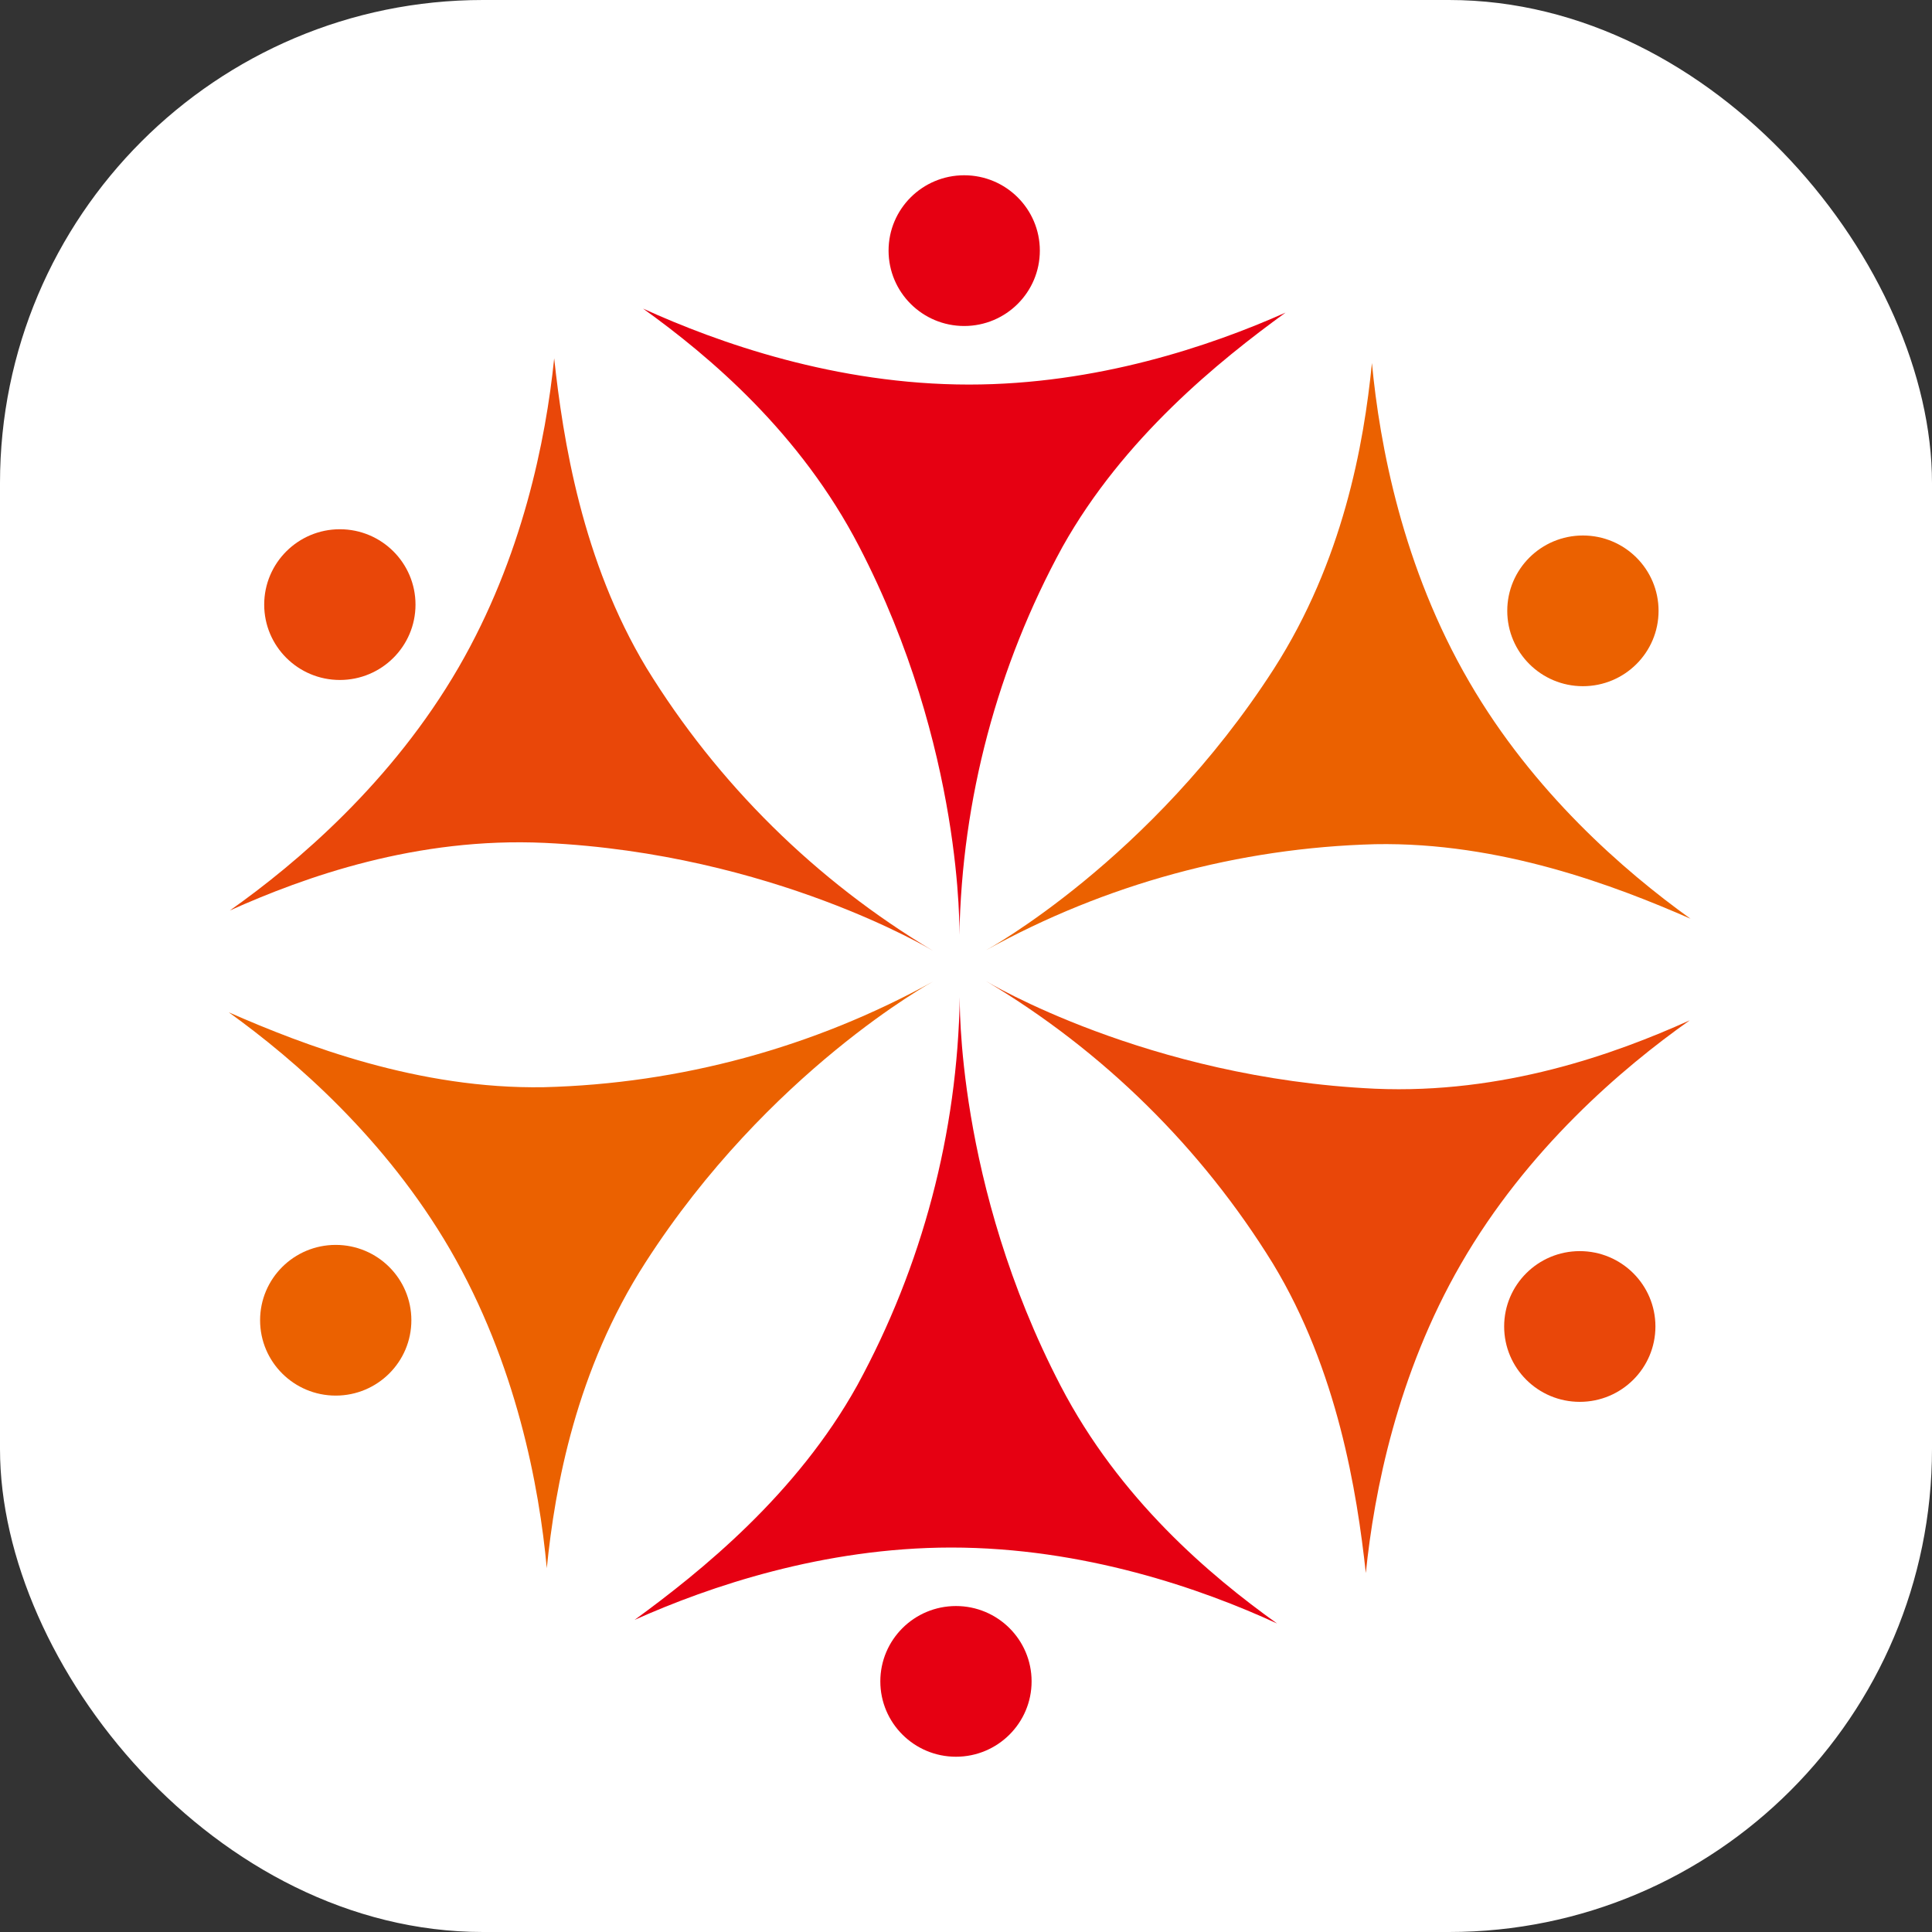
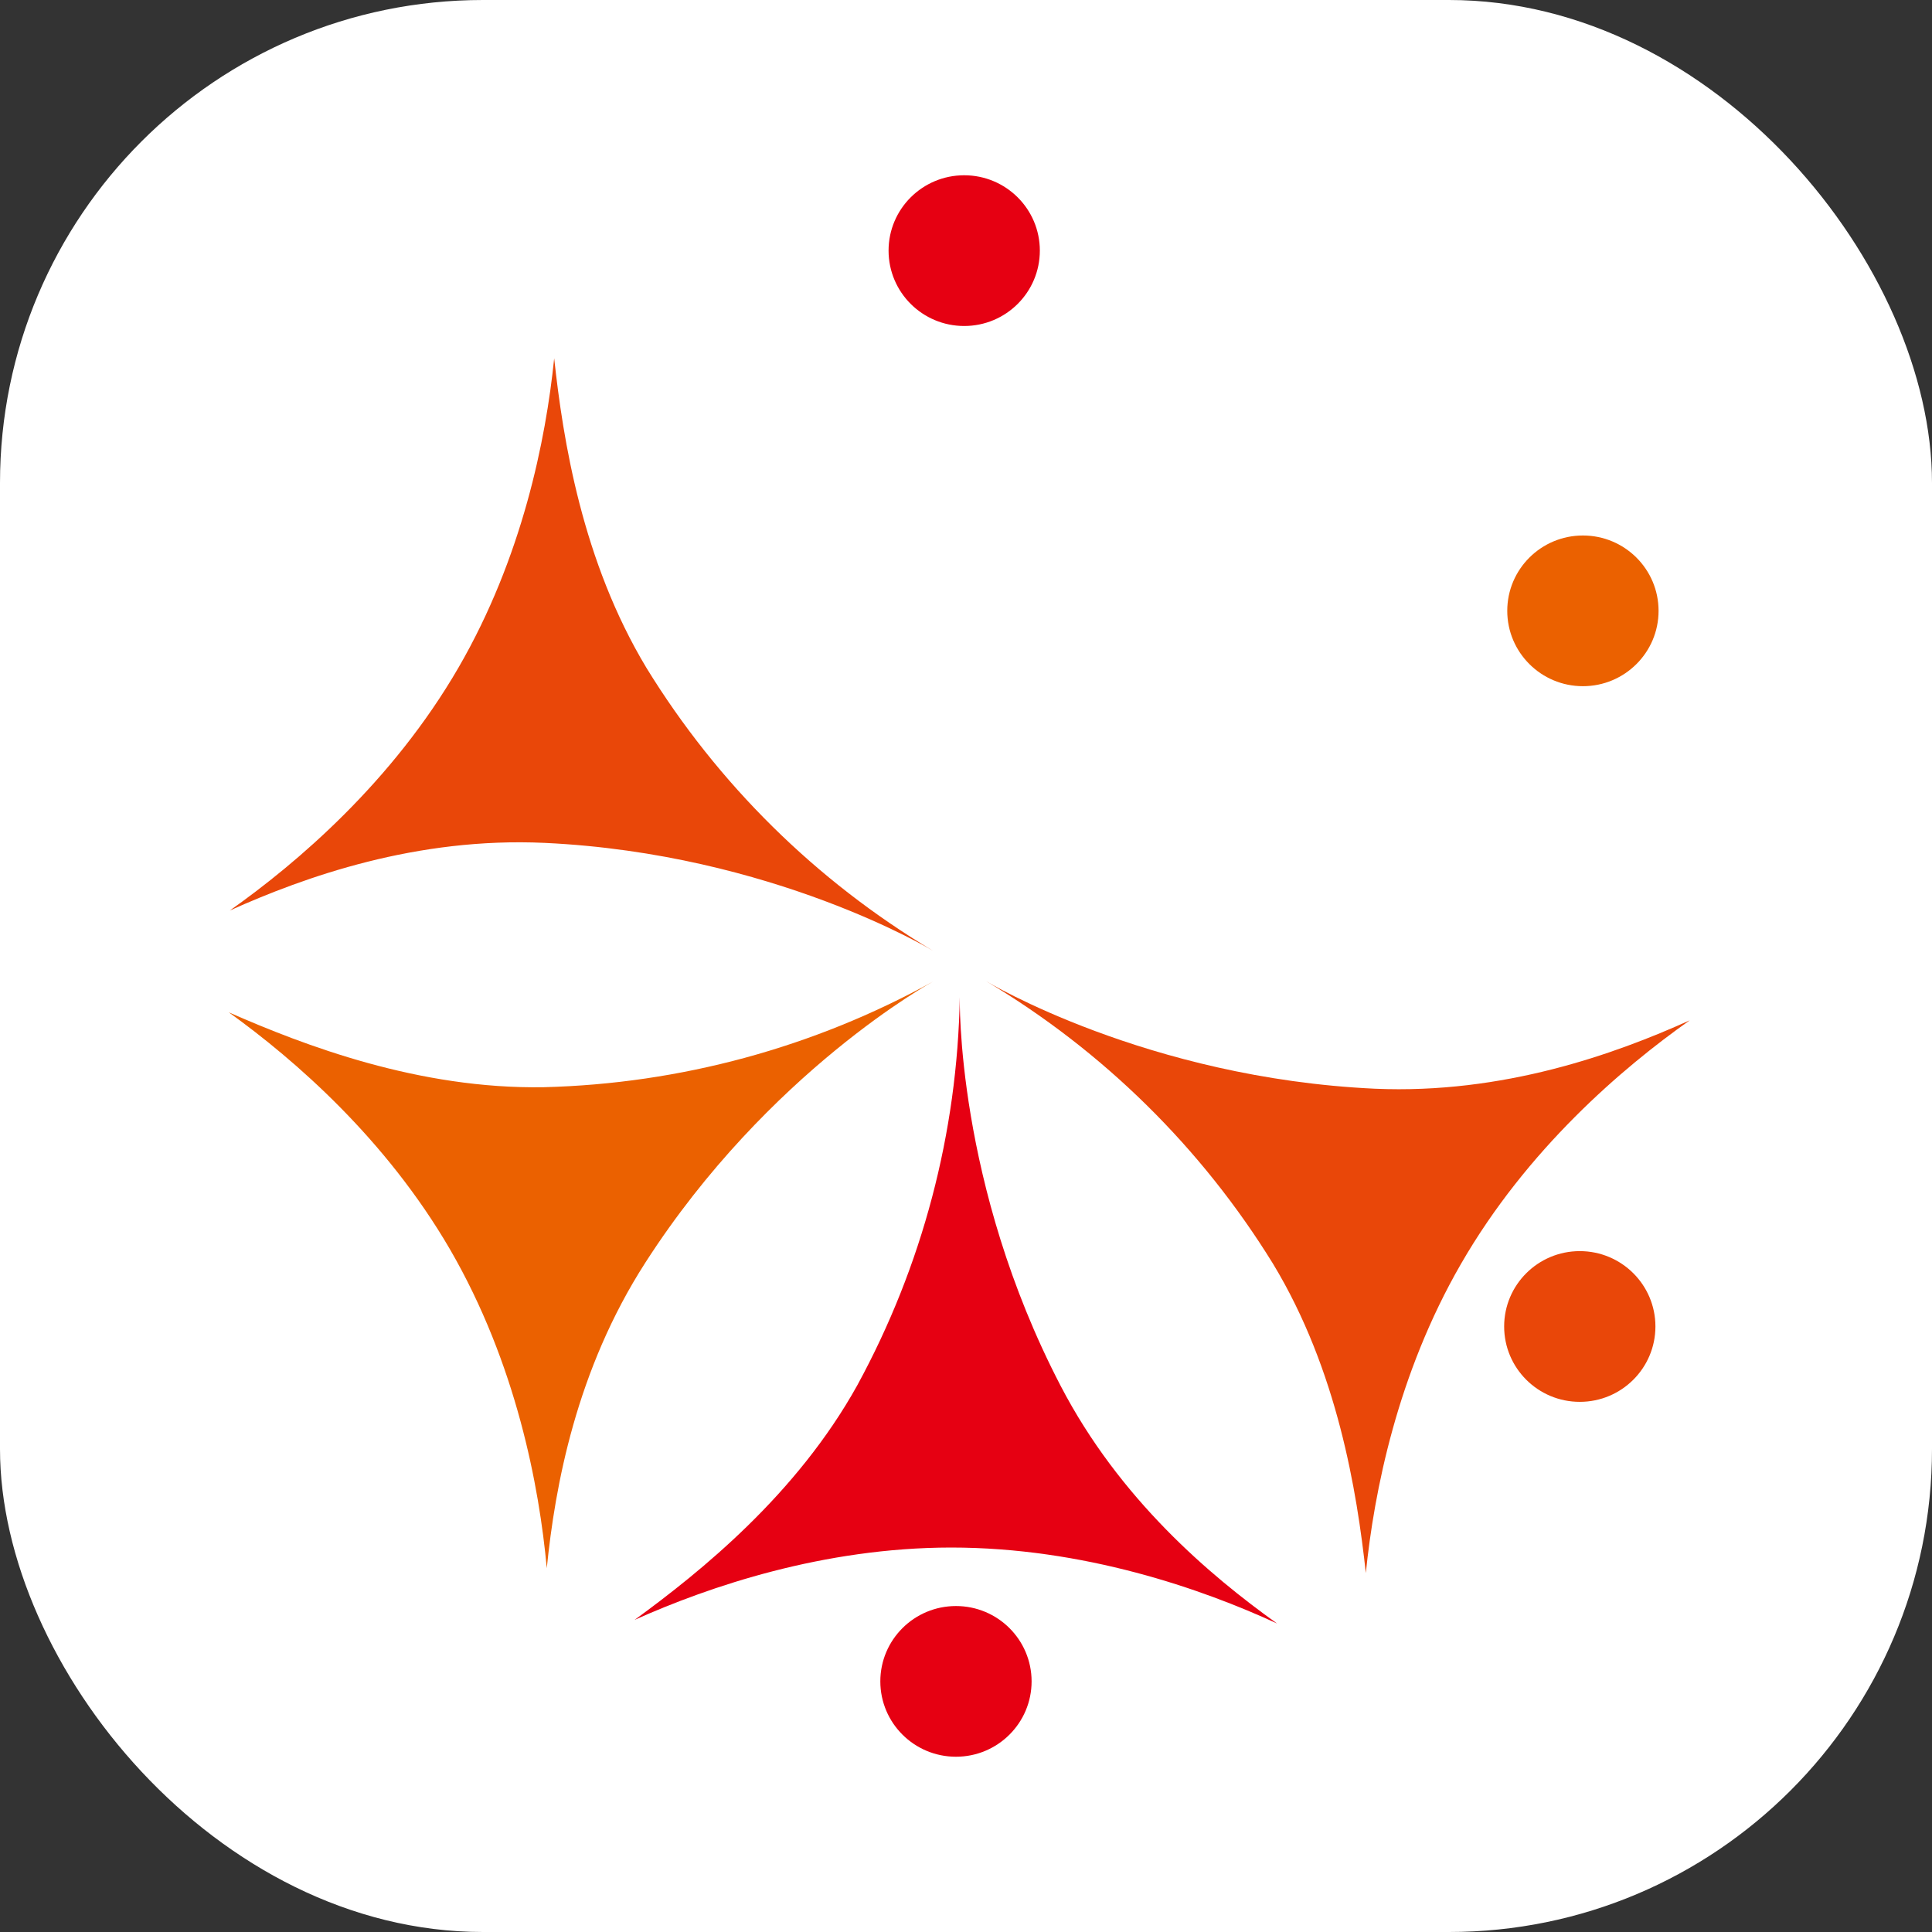
<svg xmlns="http://www.w3.org/2000/svg" width="64" height="64" viewBox="0 0 64 64" fill="none">
  <rect x="0" y="0" width="64" height="64" fill="#333333" stroke="none" />
  <rect width="64" height="64" rx="16" fill="white" />
  <path d="M31.668 58.194C33.051 58.194 34.173 57.076 34.173 55.698C34.173 54.319 33.051 53.202 31.668 53.202C30.284 53.202 29.162 54.319 29.162 55.698C29.162 57.076 30.284 58.194 31.668 58.194Z" fill="#E60012" />
  <path d="M31.94 10.799C33.324 10.799 34.446 9.681 34.446 8.302C34.446 6.924 33.324 5.806 31.94 5.806C30.556 5.806 29.435 6.924 29.435 8.302C29.435 9.681 30.556 10.799 31.94 10.799Z" fill="#E60012" />
-   <path d="M35.196 18.116C37.217 14.508 40.382 11.956 42.585 10.356C40.089 11.468 36.32 12.739 32.099 12.739C27.697 12.739 23.787 11.355 21.301 10.222C23.521 11.815 26.515 14.347 28.462 18.108C31.928 24.792 31.781 30.97 31.781 30.97C31.865 26.474 33.037 22.064 35.196 18.116Z" fill="#E60012" />
-   <path d="M11.258 22.525C12.642 22.525 13.764 21.407 13.764 20.029C13.764 18.65 12.642 17.532 11.258 17.532C9.874 17.532 8.752 18.65 8.752 20.029C8.752 21.407 9.874 22.525 11.258 22.525Z" fill="#E94709" />
  <path d="M21.415 22.125C19.283 18.584 18.651 14.57 18.358 11.87C18.081 14.578 17.3 18.468 15.191 22.11C12.991 25.907 9.836 28.592 7.613 30.162C10.104 29.042 13.802 27.724 18.048 27.922C25.598 28.277 30.902 31.493 30.902 31.493C27.028 29.177 23.773 25.963 21.415 22.125Z" fill="#E94709" />
-   <path d="M11.121 46.231C12.505 46.231 13.627 45.114 13.627 43.735C13.627 42.356 12.505 41.239 11.121 41.239C9.738 41.239 8.616 42.356 8.616 43.735C8.616 45.114 9.738 46.231 11.121 46.231Z" fill="#EB6100" />
  <path d="M18.02 36.015C13.875 36.088 10.071 34.628 7.578 33.534C9.793 35.127 12.784 37.741 14.903 41.38C17.105 45.177 17.863 49.241 18.113 51.948C18.386 49.238 19.086 45.388 21.379 41.825C25.459 35.481 30.907 32.515 30.907 32.515C26.957 34.699 22.536 35.9 18.02 36.015Z" fill="#EB6100" />
  <path d="M28.399 45.889C26.393 49.502 23.221 52.057 21.023 53.66C23.514 52.545 27.285 51.269 31.503 51.264C35.906 51.264 39.819 52.635 42.304 53.78C40.084 52.193 37.086 49.663 35.133 45.904C31.655 39.216 31.794 33.028 31.794 33.028C31.718 37.525 30.553 41.937 28.399 45.889Z" fill="#E60012" />
  <path d="M52.332 46.438C53.716 46.438 54.838 45.32 54.838 43.941C54.838 42.563 53.716 41.445 52.332 41.445C50.948 41.445 49.827 42.563 49.827 43.941C49.827 45.32 50.948 46.438 52.332 46.438Z" fill="#E94709" />
  <path d="M42.17 41.863C44.31 45.398 44.949 49.412 45.245 52.109C45.52 49.402 46.293 45.512 48.397 41.868C50.589 38.066 53.742 35.376 55.975 33.8C53.484 34.923 49.789 36.249 45.545 36.065C37.99 35.715 32.67 32.505 32.67 32.505C36.547 34.816 39.806 38.027 42.17 41.863Z" fill="#E94709" />
  <path d="M52.436 22.731C53.82 22.731 54.942 21.613 54.942 20.235C54.942 18.856 53.82 17.739 52.436 17.739C51.052 17.739 49.93 18.856 49.93 20.235C49.93 21.613 51.052 22.731 52.436 22.731Z" fill="#EB6100" />
-   <path d="M45.553 27.965C49.698 27.887 53.504 29.341 56 30.434C53.782 28.843 50.786 26.231 48.675 22.595C46.465 18.803 45.702 14.739 45.447 12.026C45.179 14.737 44.484 18.589 42.198 22.157C38.116 28.503 32.67 31.473 32.67 31.473C36.618 29.287 41.038 28.084 45.553 27.965Z" fill="#EB6100" />
</svg>